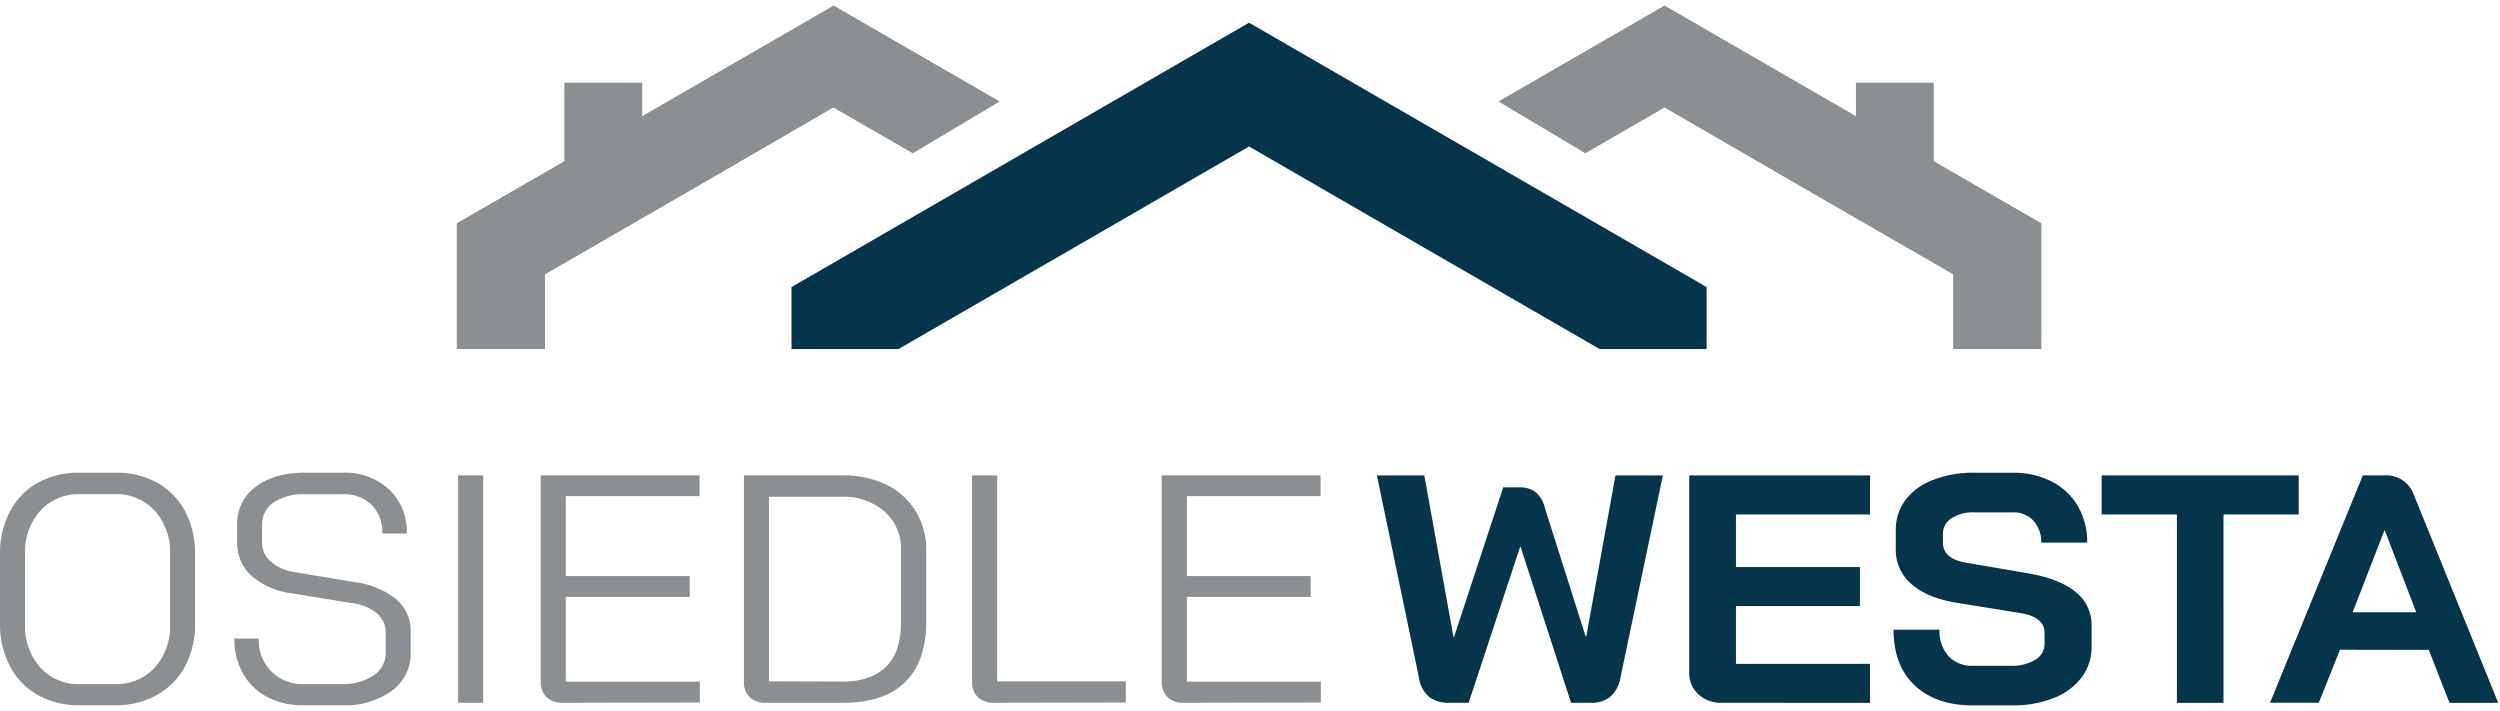
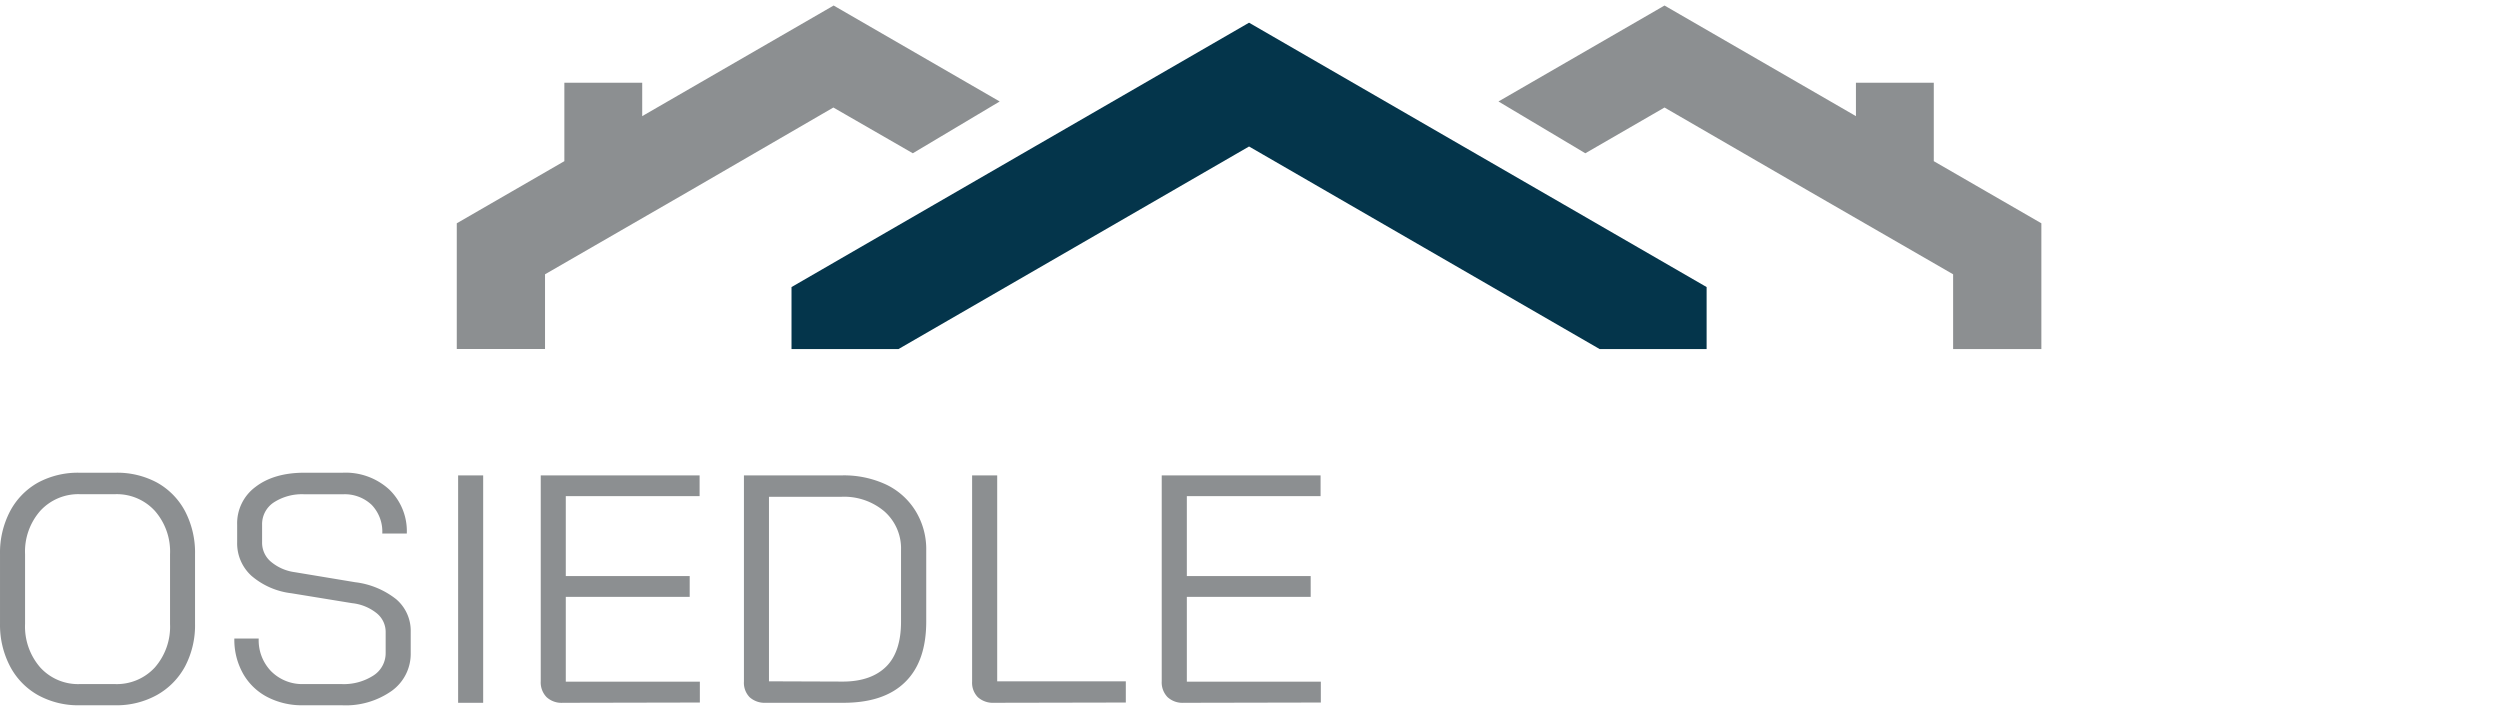
<svg xmlns="http://www.w3.org/2000/svg" width="190" height="54" viewBox="0 0 190 54">
  <g>
    <g>
      <g>
        <path fill="#8c8f91" d="M100.383 53.392v-1.584H90.2v-6.446h9.412V43.78h-9.412v-6.072h10.164v-1.579H88.291v15.64c-.028.446.131.884.439 1.209a1.68 1.68 0 0 0 1.235.435zm-14.821 0V51.78h-9.775V36.128H73.88v15.676c-.026.44.133.869.439 1.185.34.299.784.45 1.235.423zm-27.12-1.612V37.756h5.507a4.723 4.723 0 0 1 3.281 1.124 3.748 3.748 0 0 1 1.248 2.925v5.45c0 1.5-.37 2.652-1.12 3.397-.748.745-1.847 1.148-3.308 1.148zm5.656 1.632c2.061 0 3.62-.524 4.686-1.568 1.073-1.044 1.61-2.58 1.61-4.608v-5.42a5.551 5.551 0 0 0-.805-2.972 5.303 5.303 0 0 0-2.238-2.015 7.57 7.57 0 0 0-3.345-.7h-7.467v15.675c-.028.439.13.869.434 1.185.34.299.784.45 1.236.423zm-10.909-.02v-1.584H43v-6.446h9.417V43.78H43v-6.072h10.17v-1.579H41.096v15.64c-.028.446.131.884.439 1.209.335.307.781.464 1.235.435zm-18.372.02h1.904V36.128h-1.904zm-8.823.189a6.063 6.063 0 0 0 3.78-1.096 3.47 3.47 0 0 0 1.44-2.9V48.02c.025-.95-.38-1.86-1.102-2.478a6.212 6.212 0 0 0-3.116-1.293l-4.605-.765c-.67-.09-1.3-.37-1.816-.806a1.886 1.886 0 0 1-.656-1.458v-1.334a1.979 1.979 0 0 1 .874-1.692 3.938 3.938 0 0 1 2.343-.629h2.922c.809-.04 1.6.251 2.19.806a2.93 2.93 0 0 1 .805 2.176h1.864a4.397 4.397 0 0 0-1.34-3.348 4.909 4.909 0 0 0-3.527-1.273h-2.906c-1.546 0-2.782.358-3.72 1.075a3.442 3.442 0 0 0-1.4 2.877v1.334a3.333 3.333 0 0 0 1.078 2.542 5.665 5.665 0 0 0 3.04 1.333l4.62.754a3.59 3.59 0 0 1 1.868.765c.432.349.683.875.68 1.43v1.584a2.015 2.015 0 0 1-.925 1.716 4.156 4.156 0 0 1-2.444.653h-2.858a3.332 3.332 0 0 1-2.483-.98 3.382 3.382 0 0 1-.938-2.481H17.81c-.02.927.206 1.844.656 2.655a4.494 4.494 0 0 0 1.84 1.785 5.688 5.688 0 0 0 2.729.632zM6.077 51.99a3.885 3.885 0 0 1-3.024-1.27 4.735 4.735 0 0 1-1.148-3.311v-5.282a4.687 4.687 0 0 1 1.16-3.308 3.921 3.921 0 0 1 3.037-1.26h2.625a3.921 3.921 0 0 1 3.036 1.26c.8.911 1.216 2.097 1.16 3.308v5.294a4.703 4.703 0 0 1-1.16 3.312 3.93 3.93 0 0 1-3.036 1.257zm2.7 1.611a6.324 6.324 0 0 0 3.152-.782 5.445 5.445 0 0 0 2.137-2.175 6.717 6.717 0 0 0 .757-3.247v-5.282a6.79 6.79 0 0 0-.757-3.26 5.368 5.368 0 0 0-2.125-2.175 6.388 6.388 0 0 0-3.164-.753H6.04a6.388 6.388 0 0 0-3.156.753 5.368 5.368 0 0 0-2.126 2.188 6.789 6.789 0 0 0-.757 3.259v5.282a6.789 6.789 0 0 0 .773 3.251A5.368 5.368 0 0 0 2.9 52.836a6.336 6.336 0 0 0 3.14.765z" />
      </g>
      <g>
-         <path fill="#04354b" d="M178.801 46.531l2.416-6.224h.024l2.395 6.224zm5.789 2.861l1.57 4.028h3.707l-6.416-15.813a2.226 2.226 0 0 0-2.267-1.478h-1.61l-7.052 17.28h3.707l1.61-4.029zm-19.145 4.028h3.542V39.098h5.716v-2.97h-14.978v2.97h5.72zm-12.531.19a8.343 8.343 0 0 0 3.164-.556 4.903 4.903 0 0 0 2.125-1.567c.502-.67.768-1.488.757-2.325V47.55a3.176 3.176 0 0 0-1.236-2.582c-.821-.66-2.013-1.125-3.574-1.394l-4.71-.806c-1.184-.199-1.775-.709-1.775-1.53v-.665a1.358 1.358 0 0 1 .656-1.185 3.021 3.021 0 0 1 1.735-.447h2.91c.59-.026 1.16.203 1.57.628.407.458.62 1.056.592 1.668h3.498a5.362 5.362 0 0 0-.709-2.776 4.832 4.832 0 0 0-1.992-1.865 6.356 6.356 0 0 0-2.959-.669h-2.914a8.302 8.302 0 0 0-3.124.544 4.666 4.666 0 0 0-2.113 1.527 3.797 3.797 0 0 0-.737 2.309v1.422a3.402 3.402 0 0 0 1.208 2.675c.8.704 1.97 1.178 3.51 1.422l4.738.766c1.231.197 1.851.7 1.851 1.506v.838c-.003.5-.273.962-.708 1.209a3.355 3.355 0 0 1-1.84.455h-2.854a2.45 2.45 0 0 1-1.892-.729 2.822 2.822 0 0 1-.684-2.014h-3.498c0 1.81.537 3.221 1.61 4.234 1.073 1.012 2.55 1.519 4.428 1.519zm-10.792-.19v-2.965h-10.189V46.06h9.42v-2.961h-9.42v-4.001h10.189v-2.97h-13.74v14.964a2.172 2.172 0 0 0 .693 1.676 2.539 2.539 0 0 0 1.804.644zm-30.505-.008l3.913-11.852h.036l3.832 11.852h1.494a2.24 2.24 0 0 0 1.505-.471c.41-.385.679-.898.76-1.454l3.221-15.358h-3.603l-2.218 12.235h-.052l-3.12-9.842a2.075 2.075 0 0 0-.736-1.16 1.955 1.955 0 0 0-1.12-.323h-1.283L110.51 48.4h-.048l-2.214-12.271h-3.603l3.192 15.358c.071.584.359 1.12.805 1.502.433.293.947.441 1.47.423z" />
-       </g>
+         </g>
      <g>
        <path fill="#04354b" d="M94.928 1.725l16.15 9.331 7.785 4.496 10.84 6.265v4.71h-8.14v-.004l-13.32-7.695-13.315-7.695-13.313 7.695-13.32 7.695v.004h-8.14v-4.71l17.387-10.048L94.928 1.725z" />
      </g>
      <g>
        <path fill="#8c8f91" d="M146.968 12.249l8.176 4.721v9.557h-6.707v-5.681l-10.965-6.325-10.969-6.35-6.018 3.477-6.602-3.936L126.503.42l14.322 8.275.226.133V6.286h5.917zM42.891 6.286h5.917v2.542l.226-.133L63.356.42l12.62 7.292-6.602 3.936-6.038-3.477-10.95 6.35-10.964 6.325v5.68h-6.707V16.97l8.176-4.721z" />
      </g>
    </g>
  </g>
</svg>